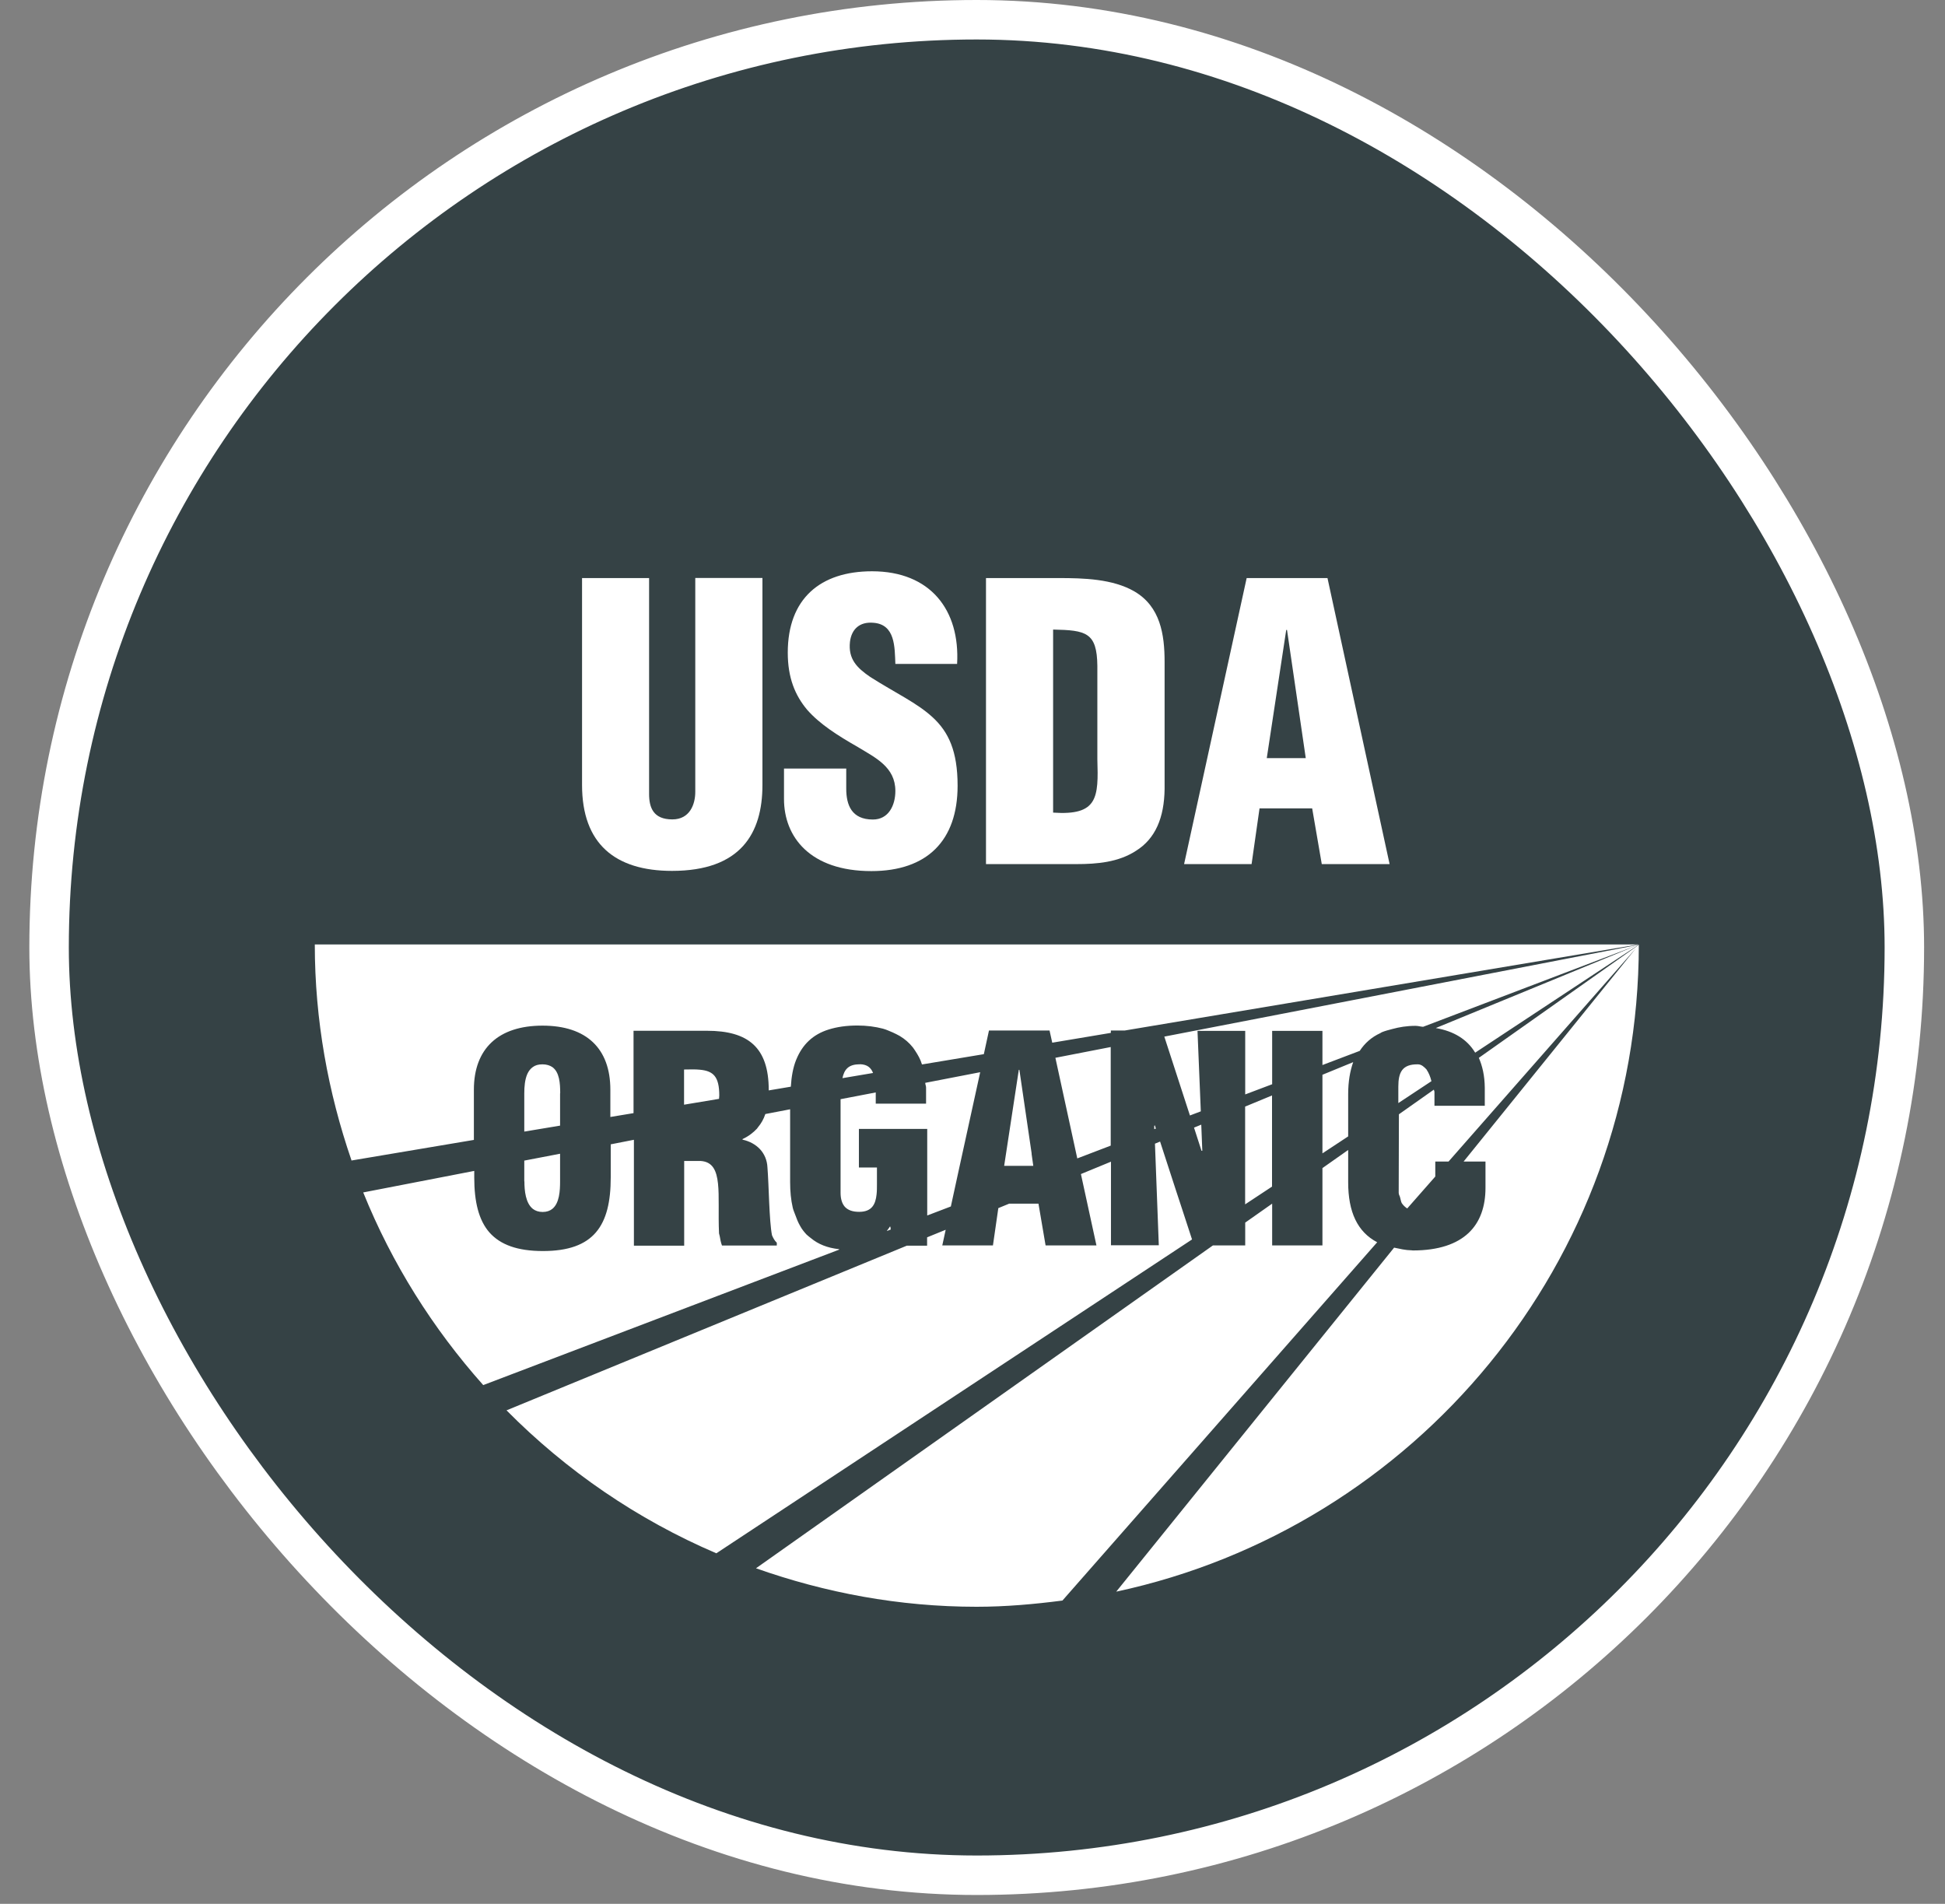
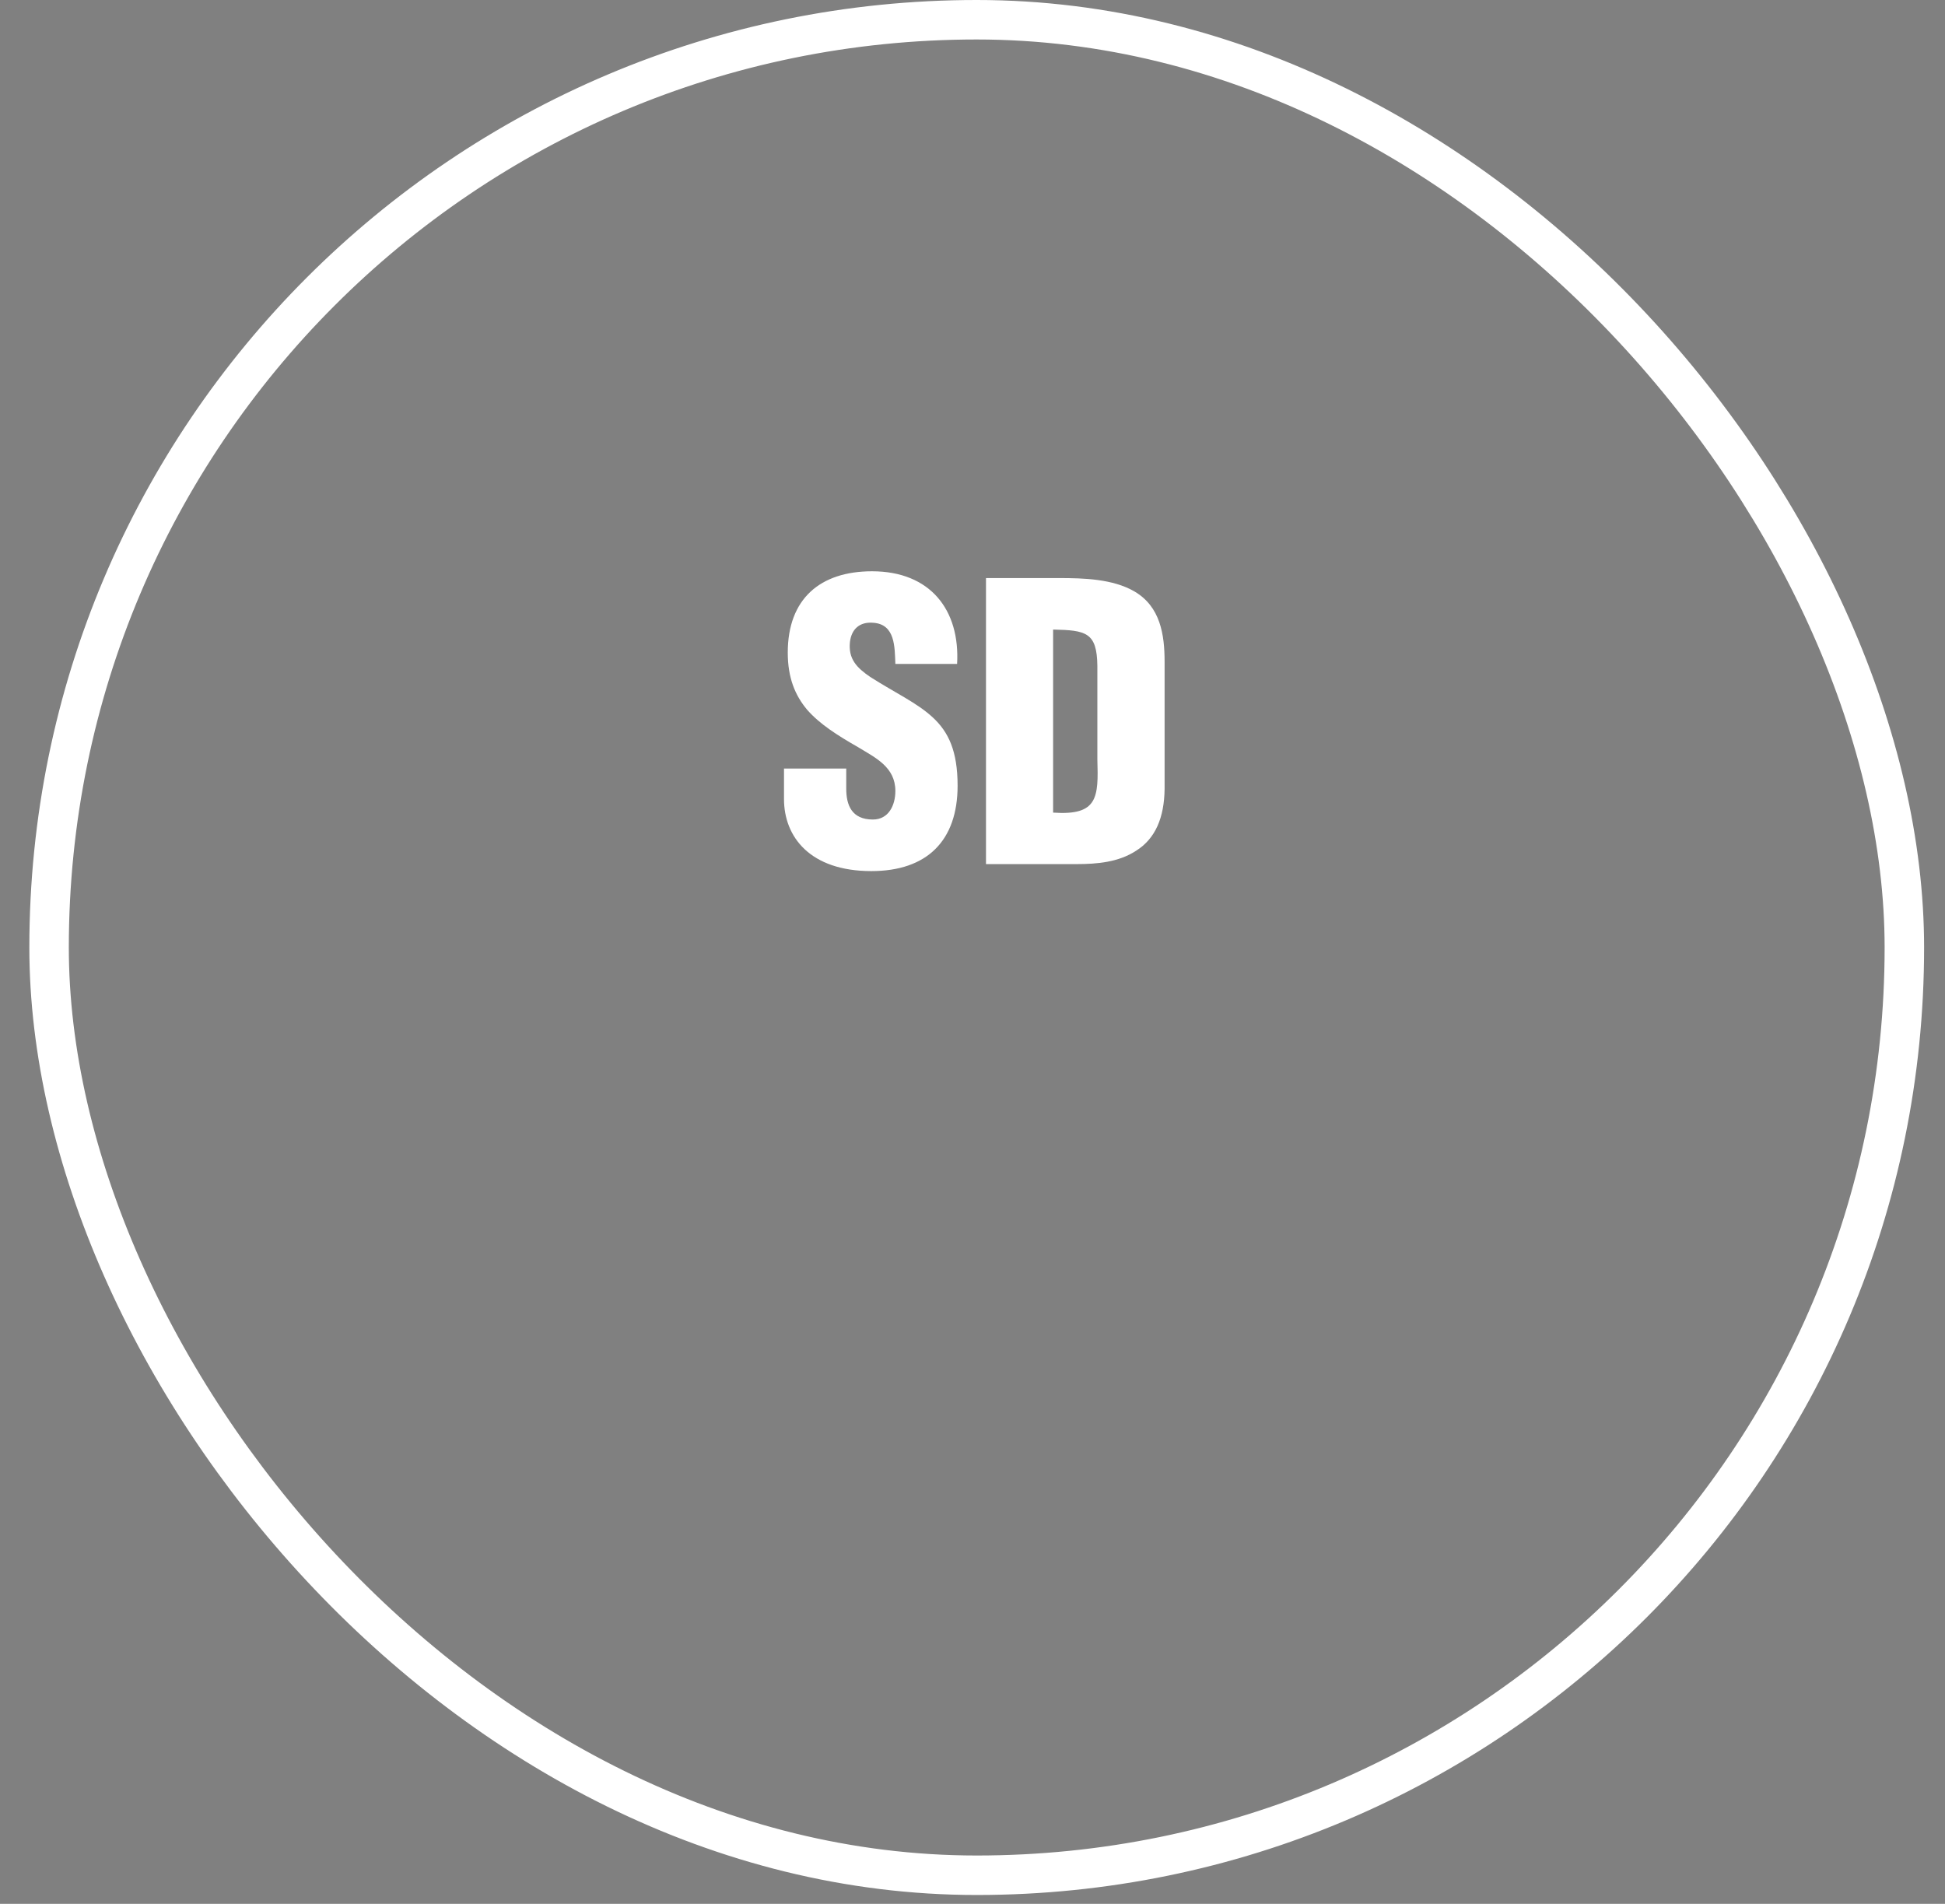
<svg xmlns="http://www.w3.org/2000/svg" width="47" height="46" viewBox="0 0 47 46" fill="none">
  <rect x="0" y="0" width="47" height="46" fill="#808080" stroke="none" />
-   <rect x="1.186" y="0.477" width="44.832" height="44.832" rx="22.416" fill="#354245" />
  <rect x="1.186" y="0.477" width="44.832" height="44.832" rx="22.416" stroke="white" stroke-width="0.954" />
-   <path d="M14.062 13.967H15.685V19.182C15.685 19.513 15.787 19.798 16.247 19.798C16.671 19.798 16.801 19.431 16.801 19.134V13.965H18.424V18.967C18.424 20.137 17.898 21.042 16.239 21.042C14.865 21.042 14.065 20.389 14.065 18.967V13.965" fill="white" />
  <path d="M20.449 18.566V19.055C20.449 19.45 20.579 19.801 21.093 19.801C21.472 19.801 21.636 19.459 21.636 19.111C21.636 18.532 21.155 18.309 20.732 18.051C20.234 17.766 19.81 17.497 19.505 17.15C19.211 16.799 19.036 16.375 19.036 15.768C19.036 14.468 19.819 13.803 21.073 13.803C22.484 13.803 23.202 14.742 23.128 16.042H21.636C21.619 15.638 21.636 15.084 21.102 15.047C20.771 15.019 20.576 15.203 20.539 15.508C20.494 15.923 20.706 16.135 21.028 16.356C21.636 16.743 22.162 16.983 22.54 17.334C22.919 17.684 23.14 18.145 23.14 18.984C23.14 20.312 22.402 21.047 21.056 21.047C19.573 21.047 18.945 20.219 18.945 19.306V18.569H20.446" fill="white" />
  <path d="M26.014 20.878C26.511 20.878 27.028 20.833 27.452 20.556C27.922 20.262 28.133 19.753 28.142 19.063V15.994C28.142 15.33 28.04 14.657 27.413 14.29C26.887 13.985 26.178 13.967 25.587 13.967H23.826V20.878H26.011M25.448 15.211C26.24 15.228 26.508 15.276 26.517 16.087V18.345C26.545 19.267 26.534 19.71 25.448 19.634V15.211Z" fill="white" />
-   <path d="M30.244 20.878L30.436 19.532H31.708L31.94 20.878H33.579L32.078 13.967H30.125L28.613 20.878H30.244ZM31.553 18.317H30.611L31.081 15.22H31.1L31.553 18.317Z" fill="white" />
-   <path d="M21.428 29.744L21.524 29.707L21.516 29.639H21.501C21.479 29.681 21.451 29.707 21.428 29.744ZM24.93 27.876L24.633 25.849H24.619L24.265 28.169H24.969L24.927 27.873L24.93 27.876ZM29.031 27.172L28.853 27.245L29.034 27.805H29.053L29.028 27.172H29.031ZM20.778 25.716C20.495 25.711 20.399 25.852 20.357 26.05L21.097 25.925C21.046 25.795 20.956 25.719 20.781 25.713L20.778 25.716ZM28.553 29.176L28.417 28.763L28.033 27.582L27.909 27.633L28.002 30.088H26.846V28.068L26.12 28.367L26.34 29.379L26.495 30.091H25.266L25.241 29.944L25.094 29.082H24.387L24.124 29.19L23.994 30.091H22.77L22.852 29.713L22.403 29.896V30.097H21.914L12.24 34.076C13.681 35.532 15.399 36.713 17.31 37.53L28.805 29.947L28.553 29.176ZM12.672 28.543C12.672 28.766 12.7 29.071 12.878 29.21C12.938 29.255 13.014 29.283 13.113 29.283C13.212 29.283 13.288 29.255 13.345 29.21C13.52 29.071 13.534 28.766 13.534 28.543V27.876L12.669 28.042V28.543H12.672ZM13.537 26.414C13.537 26.177 13.52 25.903 13.345 25.781C13.285 25.742 13.209 25.716 13.107 25.716C13.006 25.716 12.935 25.739 12.876 25.781C12.816 25.824 12.774 25.88 12.743 25.948C12.683 26.084 12.669 26.256 12.669 26.417V27.341L13.534 27.197V26.417L13.537 26.414ZM20.275 30.182C19.989 30.151 19.769 30.06 19.596 29.916C19.56 29.888 19.523 29.86 19.489 29.828C19.43 29.764 19.376 29.698 19.334 29.619C19.286 29.537 19.249 29.444 19.215 29.348C19.195 29.291 19.17 29.241 19.156 29.178C19.113 28.992 19.093 28.786 19.093 28.565V26.802L18.494 26.917C18.455 27.036 18.395 27.143 18.316 27.237C18.316 27.237 18.302 27.259 18.291 27.271C18.2 27.367 18.09 27.454 17.943 27.522V27.536C18.113 27.573 18.257 27.652 18.364 27.765C18.469 27.878 18.537 28.028 18.545 28.206C18.562 28.413 18.573 28.74 18.587 29.057C18.602 29.373 18.621 29.679 18.655 29.846C18.684 29.913 18.718 29.978 18.771 30.026V30.094H17.446C17.42 30.021 17.403 29.944 17.392 29.868C17.389 29.846 17.378 29.823 17.375 29.8C17.364 29.566 17.367 29.337 17.367 29.128C17.367 28.933 17.367 28.752 17.35 28.596C17.316 28.28 17.22 28.071 16.934 28.051H16.533V30.097H15.318V27.539L14.758 27.649V28.449C14.758 29.616 14.351 30.227 13.119 30.227C12.502 30.227 12.09 30.074 11.827 29.778C11.567 29.481 11.46 29.034 11.46 28.452V28.291L8.777 28.811C9.473 30.535 10.462 32.101 11.677 33.466L20.278 30.193L20.275 30.182ZM27.906 27.189L27.892 27.203V27.282L27.931 27.268L27.906 27.189ZM17.381 26.471C17.381 26.01 17.237 25.877 16.914 25.846C16.807 25.835 16.68 25.838 16.53 25.841V26.691L17.375 26.55C17.375 26.522 17.381 26.496 17.381 26.468V26.471ZM20.312 28.82C20.312 28.964 20.346 29.079 20.416 29.159C20.49 29.238 20.6 29.28 20.761 29.28C21.072 29.28 21.157 29.094 21.182 28.859C21.191 28.78 21.191 28.698 21.191 28.616V28.209H20.755V27.276H22.406V29.368L22.977 29.15L23.16 28.308L23.686 25.906L22.358 26.163C22.358 26.205 22.378 26.233 22.378 26.279V26.666H21.162V26.395L20.312 26.558V28.814V28.82ZM35.37 28.065H35.896V28.701C35.896 29.147 35.769 29.526 35.486 29.792C35.203 30.057 34.765 30.213 34.141 30.213C34.141 30.213 34.124 30.21 34.115 30.21C33.954 30.207 33.824 30.173 33.688 30.145L26.973 38.457C34.189 36.911 39.601 30.501 39.601 22.825L35.367 28.065H35.37ZM35.735 25.558C35.822 25.759 35.876 25.99 35.879 26.279V26.717H34.663V26.386C34.663 26.361 34.652 26.352 34.649 26.327L33.804 26.923L33.799 28.82C33.799 28.868 33.824 28.89 33.833 28.933C33.847 28.978 33.852 29.029 33.872 29.068C33.906 29.119 33.951 29.164 34.005 29.198L34.683 28.427V28.065H35.003L39.607 22.825L35.737 25.558H35.735ZM34.7 24.84C35.133 24.916 35.452 25.111 35.647 25.434L39.604 22.822L34.7 24.837V24.84ZM8.492 28.04L11.451 27.542V26.33C11.451 25.335 12.045 24.781 13.11 24.781C13.642 24.781 14.051 24.919 14.328 25.182C14.605 25.445 14.749 25.832 14.749 26.33V26.988L15.309 26.895V24.905H17.084C18.079 24.905 18.576 25.306 18.576 26.335C18.576 26.338 18.576 26.341 18.576 26.346L19.11 26.256C19.125 26.01 19.164 25.793 19.238 25.609C19.238 25.606 19.243 25.603 19.243 25.598C19.39 25.239 19.642 24.993 20.026 24.874C20.224 24.812 20.453 24.778 20.718 24.778C20.948 24.778 21.148 24.806 21.335 24.854C21.422 24.877 21.493 24.914 21.572 24.945C21.631 24.97 21.685 25.001 21.739 25.029C21.863 25.103 21.971 25.196 22.058 25.306C22.078 25.335 22.098 25.36 22.115 25.388C22.18 25.487 22.242 25.592 22.279 25.719L23.774 25.47L23.898 24.899H25.362L25.427 25.193L26.843 24.956V24.899H27.177L39.595 22.819H7.607C7.607 24.648 7.93 26.397 8.492 28.031V28.04ZM28.756 26.951L29.017 26.852L28.937 24.908H30.09V26.443L30.741 26.197V24.908H31.956V25.733L32.857 25.391C32.979 25.205 33.143 25.058 33.355 24.962C33.355 24.962 33.38 24.945 33.394 24.939C33.471 24.908 33.556 24.885 33.643 24.863C33.81 24.817 33.991 24.786 34.206 24.786C34.273 24.786 34.324 24.806 34.389 24.809L39.592 22.828L28.135 25.046L28.754 26.951H28.756ZM32.578 28.565V27.785L31.956 28.223V30.091H30.741V29.082L30.09 29.54V30.091H29.31L18.268 37.892C19.939 38.483 21.727 38.822 23.599 38.822C24.302 38.822 24.992 38.76 25.673 38.672L33.279 30.015C32.801 29.764 32.578 29.283 32.578 28.565ZM30.738 26.468L30.088 26.737V29.099L30.738 28.67V26.468ZM32.578 26.437C32.578 26.132 32.623 25.88 32.699 25.663L31.956 25.968V27.867L32.578 27.457V26.437ZM26.84 25.298L25.503 25.558L26.032 27.989L26.84 27.68V25.298ZM34.477 25.846C34.415 25.779 34.35 25.716 34.262 25.716C34.073 25.713 33.954 25.762 33.883 25.855C33.813 25.948 33.79 26.084 33.79 26.253V26.652L34.59 26.123C34.562 26.007 34.522 25.917 34.474 25.846H34.477Z" fill="white" />
</svg>